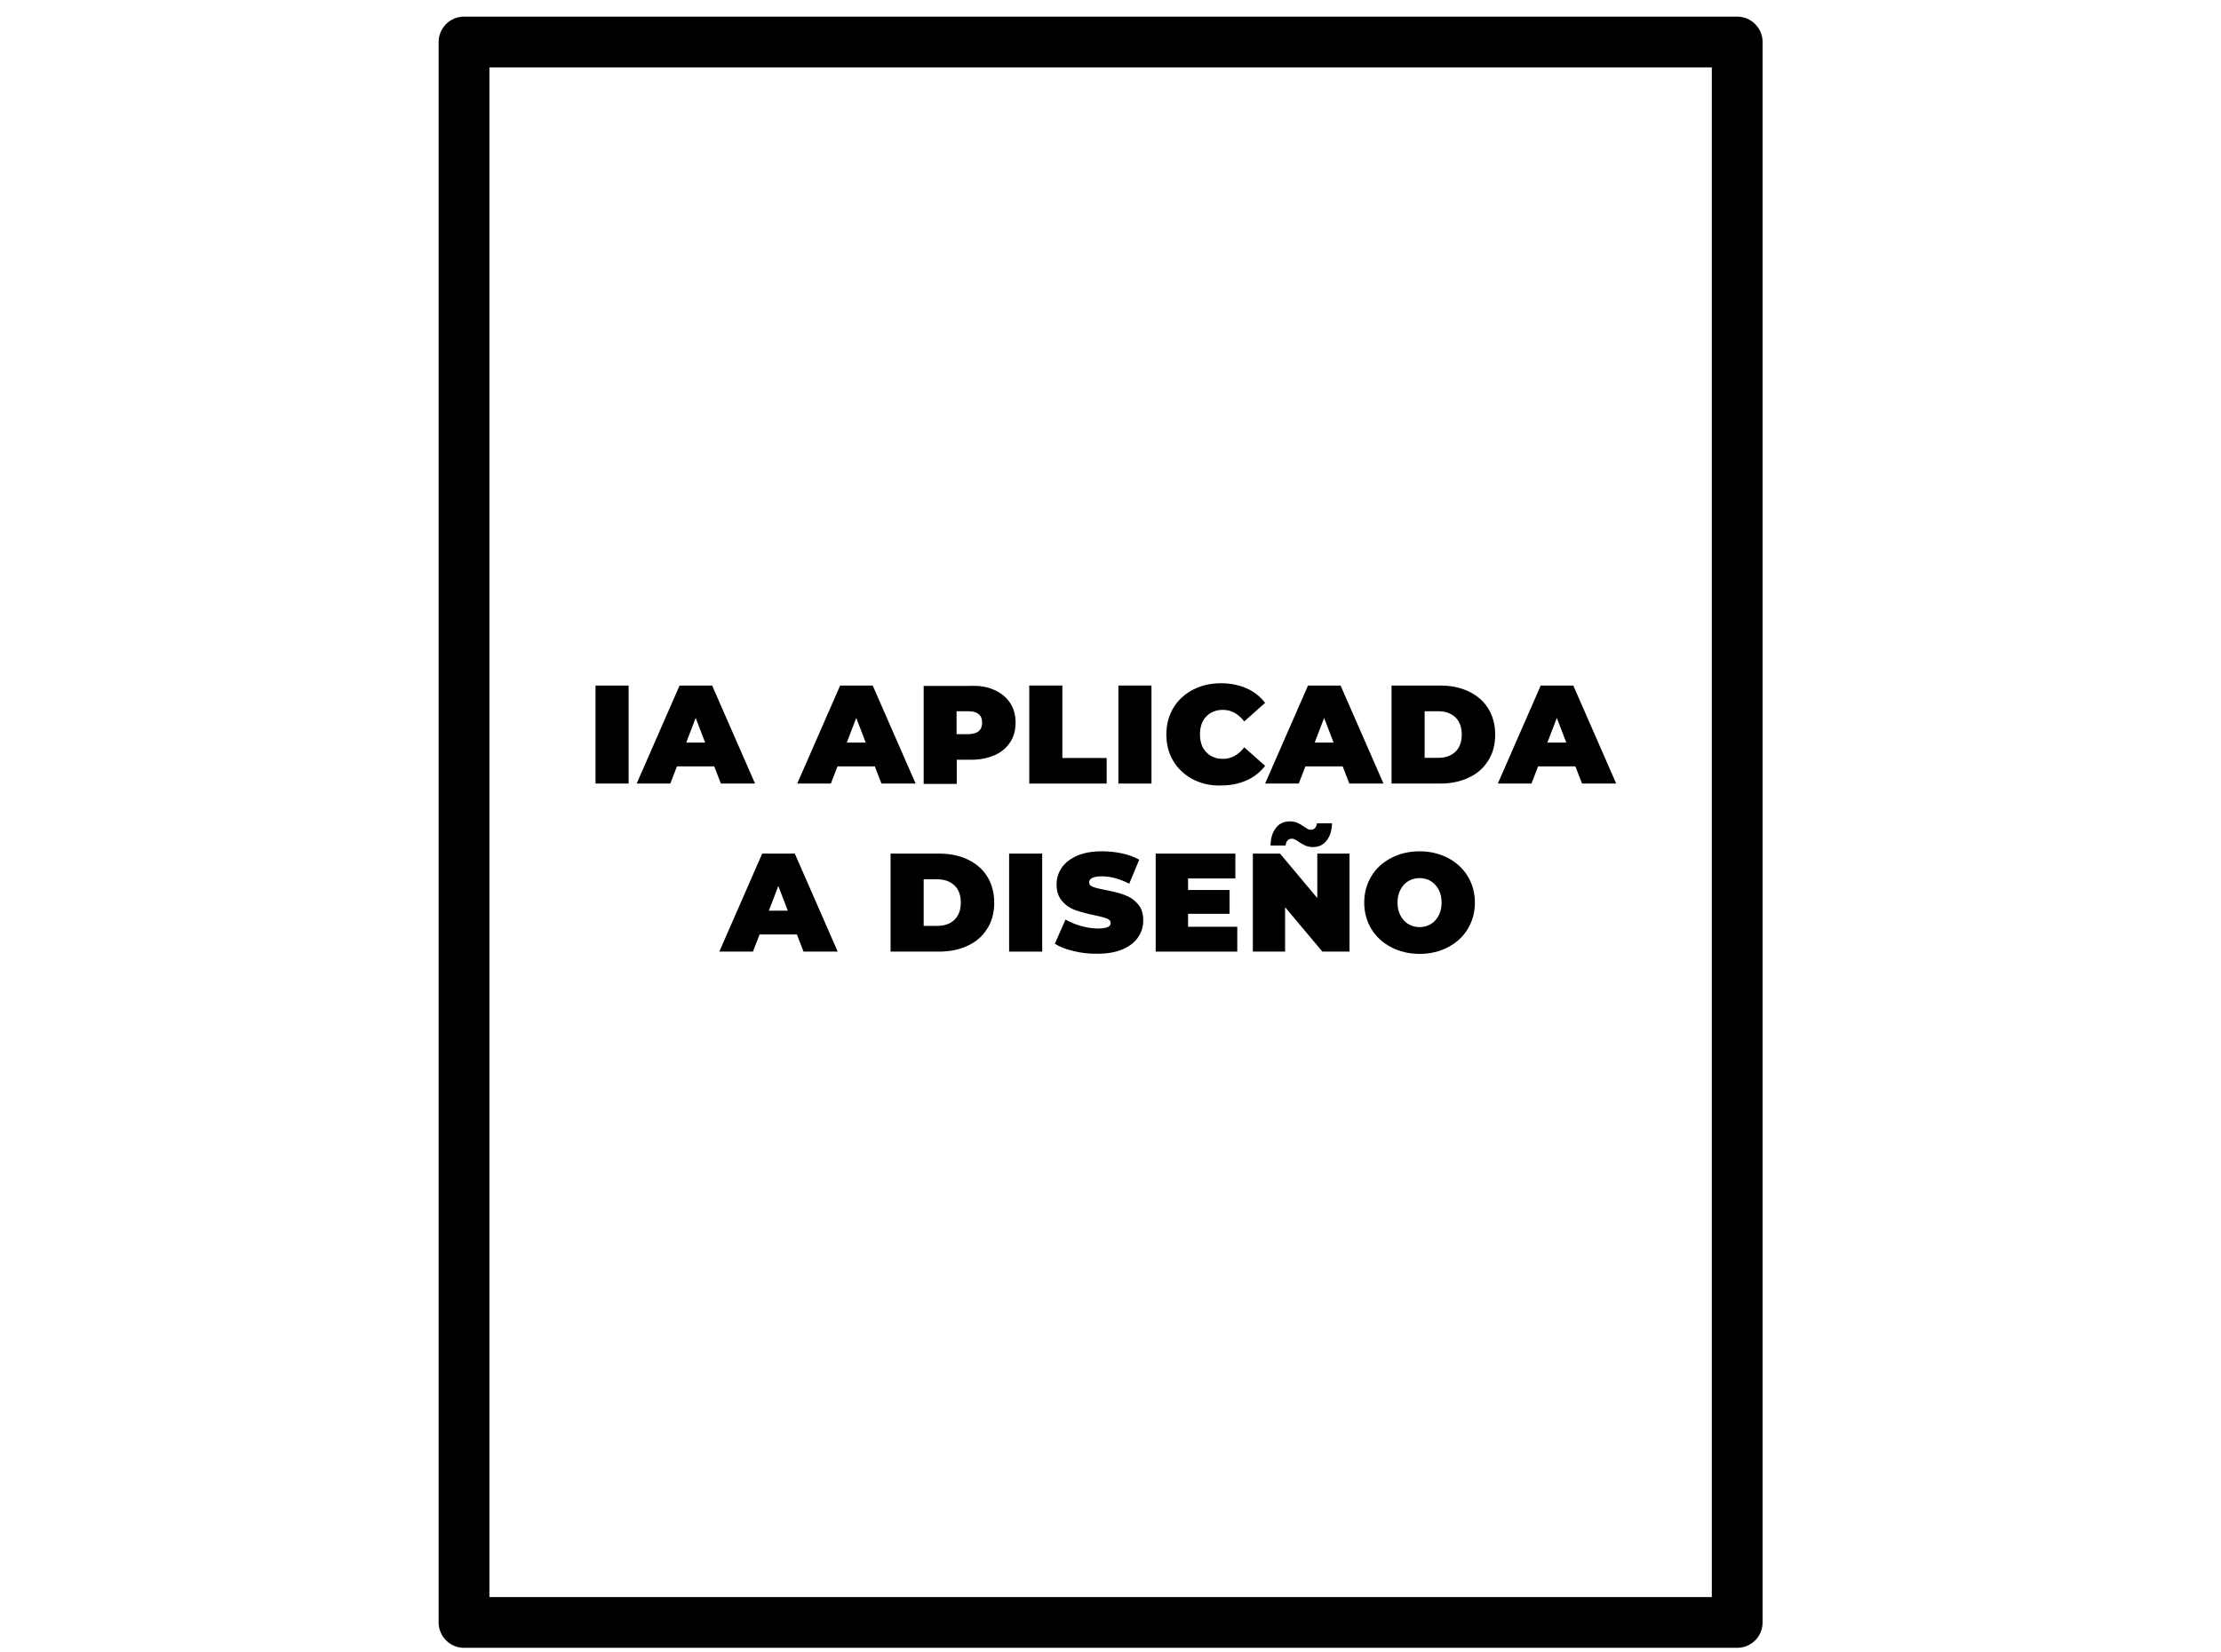
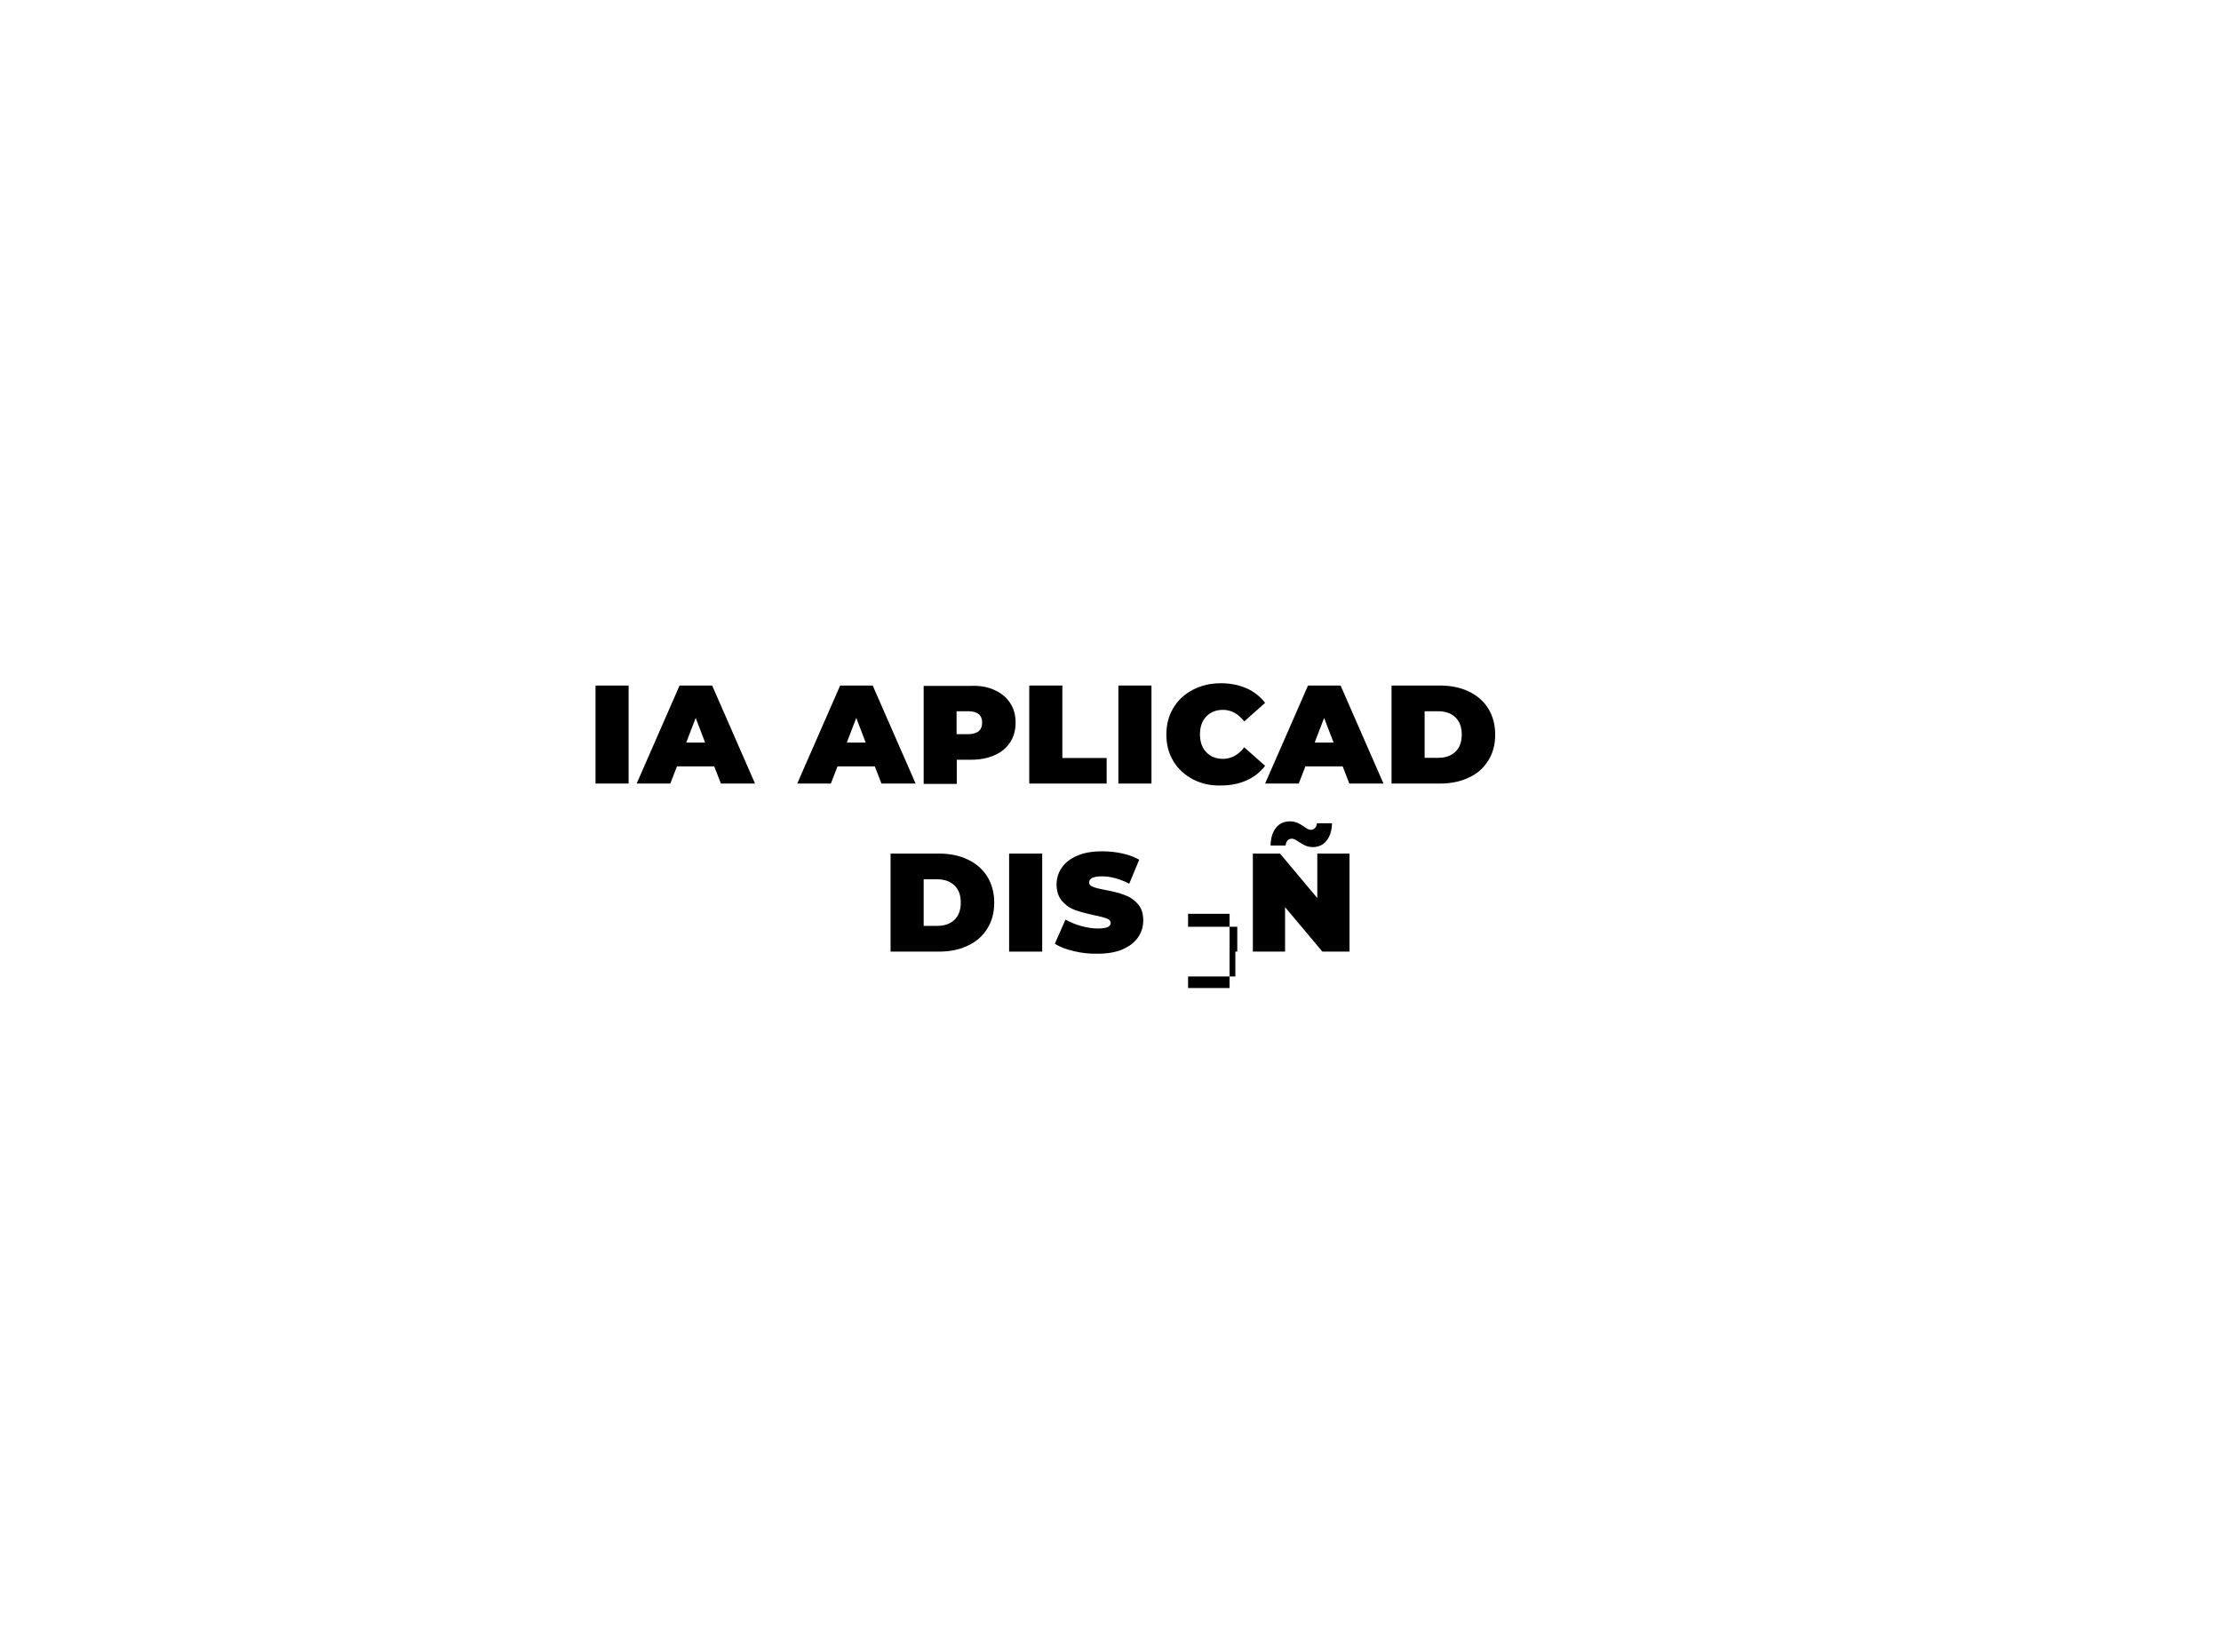
<svg xmlns="http://www.w3.org/2000/svg" version="1.1" id="Capa_3" x="0px" y="0px" viewBox="0 0 1268.4 943.7" style="enable-background:new 0 0 1268.4 943.7;" xml:space="preserve">
  <style type="text/css"> .st0{fill:none;stroke:#000000;stroke-width:29;stroke-linejoin:round;stroke-miterlimit:10;} </style>
-   <rect x="265" y="24" class="st0" width="727.1" height="902.8" />
  <g>
    <path d="M340.2,391.6H359v56h-18.9V391.6z" />
    <path d="M407.9,437.8h-21.3l-3.8,9.8h-19.2l24.5-56h18.6l24.5,56h-19.5L407.9,437.8z M402.7,424.2l-5.4-14.1l-5.4,14.1H402.7z" />
    <path d="M499.6,437.8h-21.3l-3.8,9.8h-19.2l24.5-56h18.6l24.5,56h-19.5L499.6,437.8z M494.4,424.2l-5.4-14.1l-5.4,14.1H494.4z" />
    <path d="M568,394.2c3.8,1.7,6.8,4.2,8.9,7.4c2.1,3.2,3.1,6.9,3.1,11.2c0,4.3-1,8-3.1,11.2c-2.1,3.2-5,5.7-8.9,7.4 c-3.8,1.7-8.3,2.6-13.5,2.6h-8.1v13.8h-18.9v-56h27C559.6,391.6,564.2,392.4,568,394.2z M559,417.6c1.3-1.1,1.9-2.8,1.9-4.8 s-0.6-3.7-1.9-4.8c-1.3-1.1-3.2-1.7-5.8-1.7h-6.9v13.1h6.9C555.8,419.3,557.8,418.7,559,417.6z" />
    <path d="M587.8,391.6h18.9V433h25.3v14.6h-44.2V391.6z" />
    <path d="M638.7,391.6h18.9v56h-18.9V391.6z" />
    <path d="M681.3,445.2c-4.7-2.5-8.5-5.9-11.2-10.4c-2.7-4.5-4-9.5-4-15.2c0-5.7,1.3-10.7,4-15.2c2.7-4.5,6.4-7.9,11.2-10.4 s10.1-3.7,16-3.7c5.4,0,10.3,1,14.6,2.9c4.3,1.9,7.8,4.7,10.6,8.3l-11.9,10.6c-3.5-4.4-7.5-6.6-12.2-6.6c-3.9,0-7.1,1.3-9.5,3.8 c-2.4,2.5-3.6,5.9-3.6,10.2c0,4.3,1.2,7.7,3.6,10.2c2.4,2.5,5.6,3.8,9.5,3.8c4.7,0,8.8-2.2,12.2-6.6l11.9,10.6 c-2.8,3.6-6.3,6.4-10.6,8.3c-4.3,1.9-9.1,2.9-14.6,2.9C691.3,448.9,686,447.6,681.3,445.2z" />
    <path d="M766.8,437.8h-21.3l-3.8,9.8h-19.2l24.5-56h18.6l24.5,56h-19.5L766.8,437.8z M761.6,424.2l-5.4-14.1l-5.4,14.1H761.6z" />
    <path d="M794.7,391.6h27.6c6.2,0,11.7,1.1,16.5,3.4c4.8,2.3,8.5,5.5,11.1,9.7c2.6,4.2,4,9.2,4,14.9c0,5.7-1.3,10.7-4,14.9 c-2.6,4.2-6.3,7.5-11.1,9.7c-4.8,2.3-10.3,3.4-16.5,3.4h-27.6V391.6z M821.5,432.9c4.1,0,7.3-1.2,9.7-3.5c2.4-2.3,3.6-5.6,3.6-9.8 c0-4.2-1.2-7.5-3.6-9.8c-2.4-2.3-5.7-3.5-9.7-3.5h-7.9v26.6H821.5z" />
-     <path d="M899.7,437.8h-21.3l-3.8,9.8h-19.2l24.5-56h18.6l24.5,56h-19.5L899.7,437.8z M894.5,424.2l-5.4-14.1l-5.4,14.1H894.5z" />
-     <path d="M455.1,533.8h-21.3l-3.8,9.8h-19.2l24.5-56h18.6l24.5,56h-19.5L455.1,533.8z M449.9,520.2l-5.4-14.1l-5.4,14.1H449.9z" />
    <path d="M508.6,487.6h27.6c6.2,0,11.7,1.1,16.5,3.4c4.8,2.3,8.5,5.5,11.1,9.7c2.6,4.2,4,9.2,4,14.9c0,5.7-1.3,10.7-4,14.9 c-2.6,4.2-6.3,7.5-11.1,9.7c-4.8,2.3-10.3,3.4-16.5,3.4h-27.6V487.6z M535.4,528.9c4.1,0,7.3-1.2,9.7-3.5c2.4-2.3,3.6-5.6,3.6-9.8 c0-4.2-1.2-7.5-3.6-9.8c-2.4-2.3-5.7-3.5-9.7-3.5h-7.9v26.6H535.4z" />
    <path d="M576.3,487.6h18.9v56h-18.9V487.6z" />
    <path d="M613.2,543.3c-4.4-1-8-2.4-10.8-4.2l6.1-13.8c2.7,1.5,5.7,2.8,9,3.7c3.3,0.9,6.5,1.4,9.5,1.4c2.6,0,4.5-0.3,5.6-0.8 c1.1-0.5,1.7-1.3,1.7-2.3c0-1.2-0.7-2.1-2.2-2.6c-1.5-0.6-3.9-1.2-7.2-1.9c-4.3-0.9-7.9-1.9-10.8-2.9c-2.9-1-5.4-2.7-7.5-5.1 c-2.1-2.4-3.2-5.6-3.2-9.6c0-3.5,1-6.7,3-9.6c2-2.9,4.9-5.1,8.8-6.8c3.9-1.7,8.7-2.5,14.3-2.5c3.8,0,7.6,0.4,11.3,1.2 c3.7,0.8,7,2,9.8,3.6l-5.7,13.7c-5.5-2.8-10.7-4.2-15.6-4.2c-4.9,0-7.3,1.2-7.3,3.5c0,1.1,0.7,2,2.2,2.5c1.4,0.6,3.8,1.2,7.1,1.8 c4.3,0.8,7.9,1.7,10.8,2.8c2.9,1,5.5,2.7,7.6,5.1c2.2,2.3,3.2,5.5,3.2,9.6c0,3.5-1,6.7-3,9.6c-2,2.9-4.9,5.1-8.8,6.8 c-3.9,1.7-8.7,2.5-14.3,2.5C622.1,544.9,617.6,544.4,613.2,543.3z" />
-     <path d="M706.6,529.4v14.2h-46.6v-56h45.5v14.2h-27v6.6h23.7V522h-23.7v7.4H706.6z" />
+     <path d="M706.6,529.4v14.2h-46.6h45.5v14.2h-27v6.6h23.7V522h-23.7v7.4H706.6z" />
    <path d="M770.7,487.6v56h-15.5l-21.3-25.4v25.4h-18.4v-56H731l21.3,25.4v-25.4H770.7z M745.4,483c-1.2-0.5-2.5-1.3-3.8-2.2 c-0.9-0.6-1.6-1-2.2-1.3c-0.6-0.3-1.1-0.4-1.6-0.4c-1,0-1.8,0.3-2.5,1c-0.6,0.7-1,1.7-1.1,2.9h-8.6c0.1-4.3,1.1-7.6,3.1-10.1 c1.9-2.5,4.6-3.7,8-3.7c1.5,0,2.9,0.3,4.2,0.8c1.2,0.5,2.5,1.3,3.8,2.2c0.9,0.6,1.6,1.1,2.2,1.4c0.6,0.3,1.1,0.4,1.6,0.4 c1,0,1.8-0.3,2.5-1c0.6-0.7,1-1.6,1.1-2.7h8.6c-0.1,4.1-1.1,7.4-3.1,9.9c-1.9,2.5-4.6,3.7-8,3.7C748,483.8,746.7,483.6,745.4,483z" />
-     <path d="M794.5,541.1c-4.8-2.5-8.6-6-11.3-10.4c-2.7-4.5-4.1-9.5-4.1-15.1c0-5.6,1.4-10.6,4.1-15.1c2.7-4.5,6.5-7.9,11.3-10.4 c4.8-2.5,10.2-3.8,16.2-3.8c6,0,11.4,1.3,16.2,3.8s8.6,6,11.3,10.4c2.7,4.5,4.1,9.5,4.1,15.1c0,5.6-1.4,10.6-4.1,15.1 c-2.7,4.5-6.5,7.9-11.3,10.4c-4.8,2.5-10.2,3.8-16.2,3.8C804.8,544.9,799.3,543.6,794.5,541.1z M817.1,527.9 c1.9-1.1,3.4-2.8,4.5-4.9c1.1-2.1,1.7-4.6,1.7-7.4c0-2.8-0.6-5.3-1.7-7.4c-1.1-2.1-2.6-3.7-4.5-4.9c-1.9-1.1-4-1.7-6.4-1.7 c-2.3,0-4.5,0.6-6.4,1.7c-1.9,1.1-3.4,2.8-4.5,4.9c-1.1,2.1-1.7,4.6-1.7,7.4c0,2.8,0.6,5.3,1.7,7.4c1.1,2.1,2.6,3.7,4.5,4.9 c1.9,1.1,4,1.7,6.4,1.7C813.1,529.6,815.3,529,817.1,527.9z" />
  </g>
</svg>